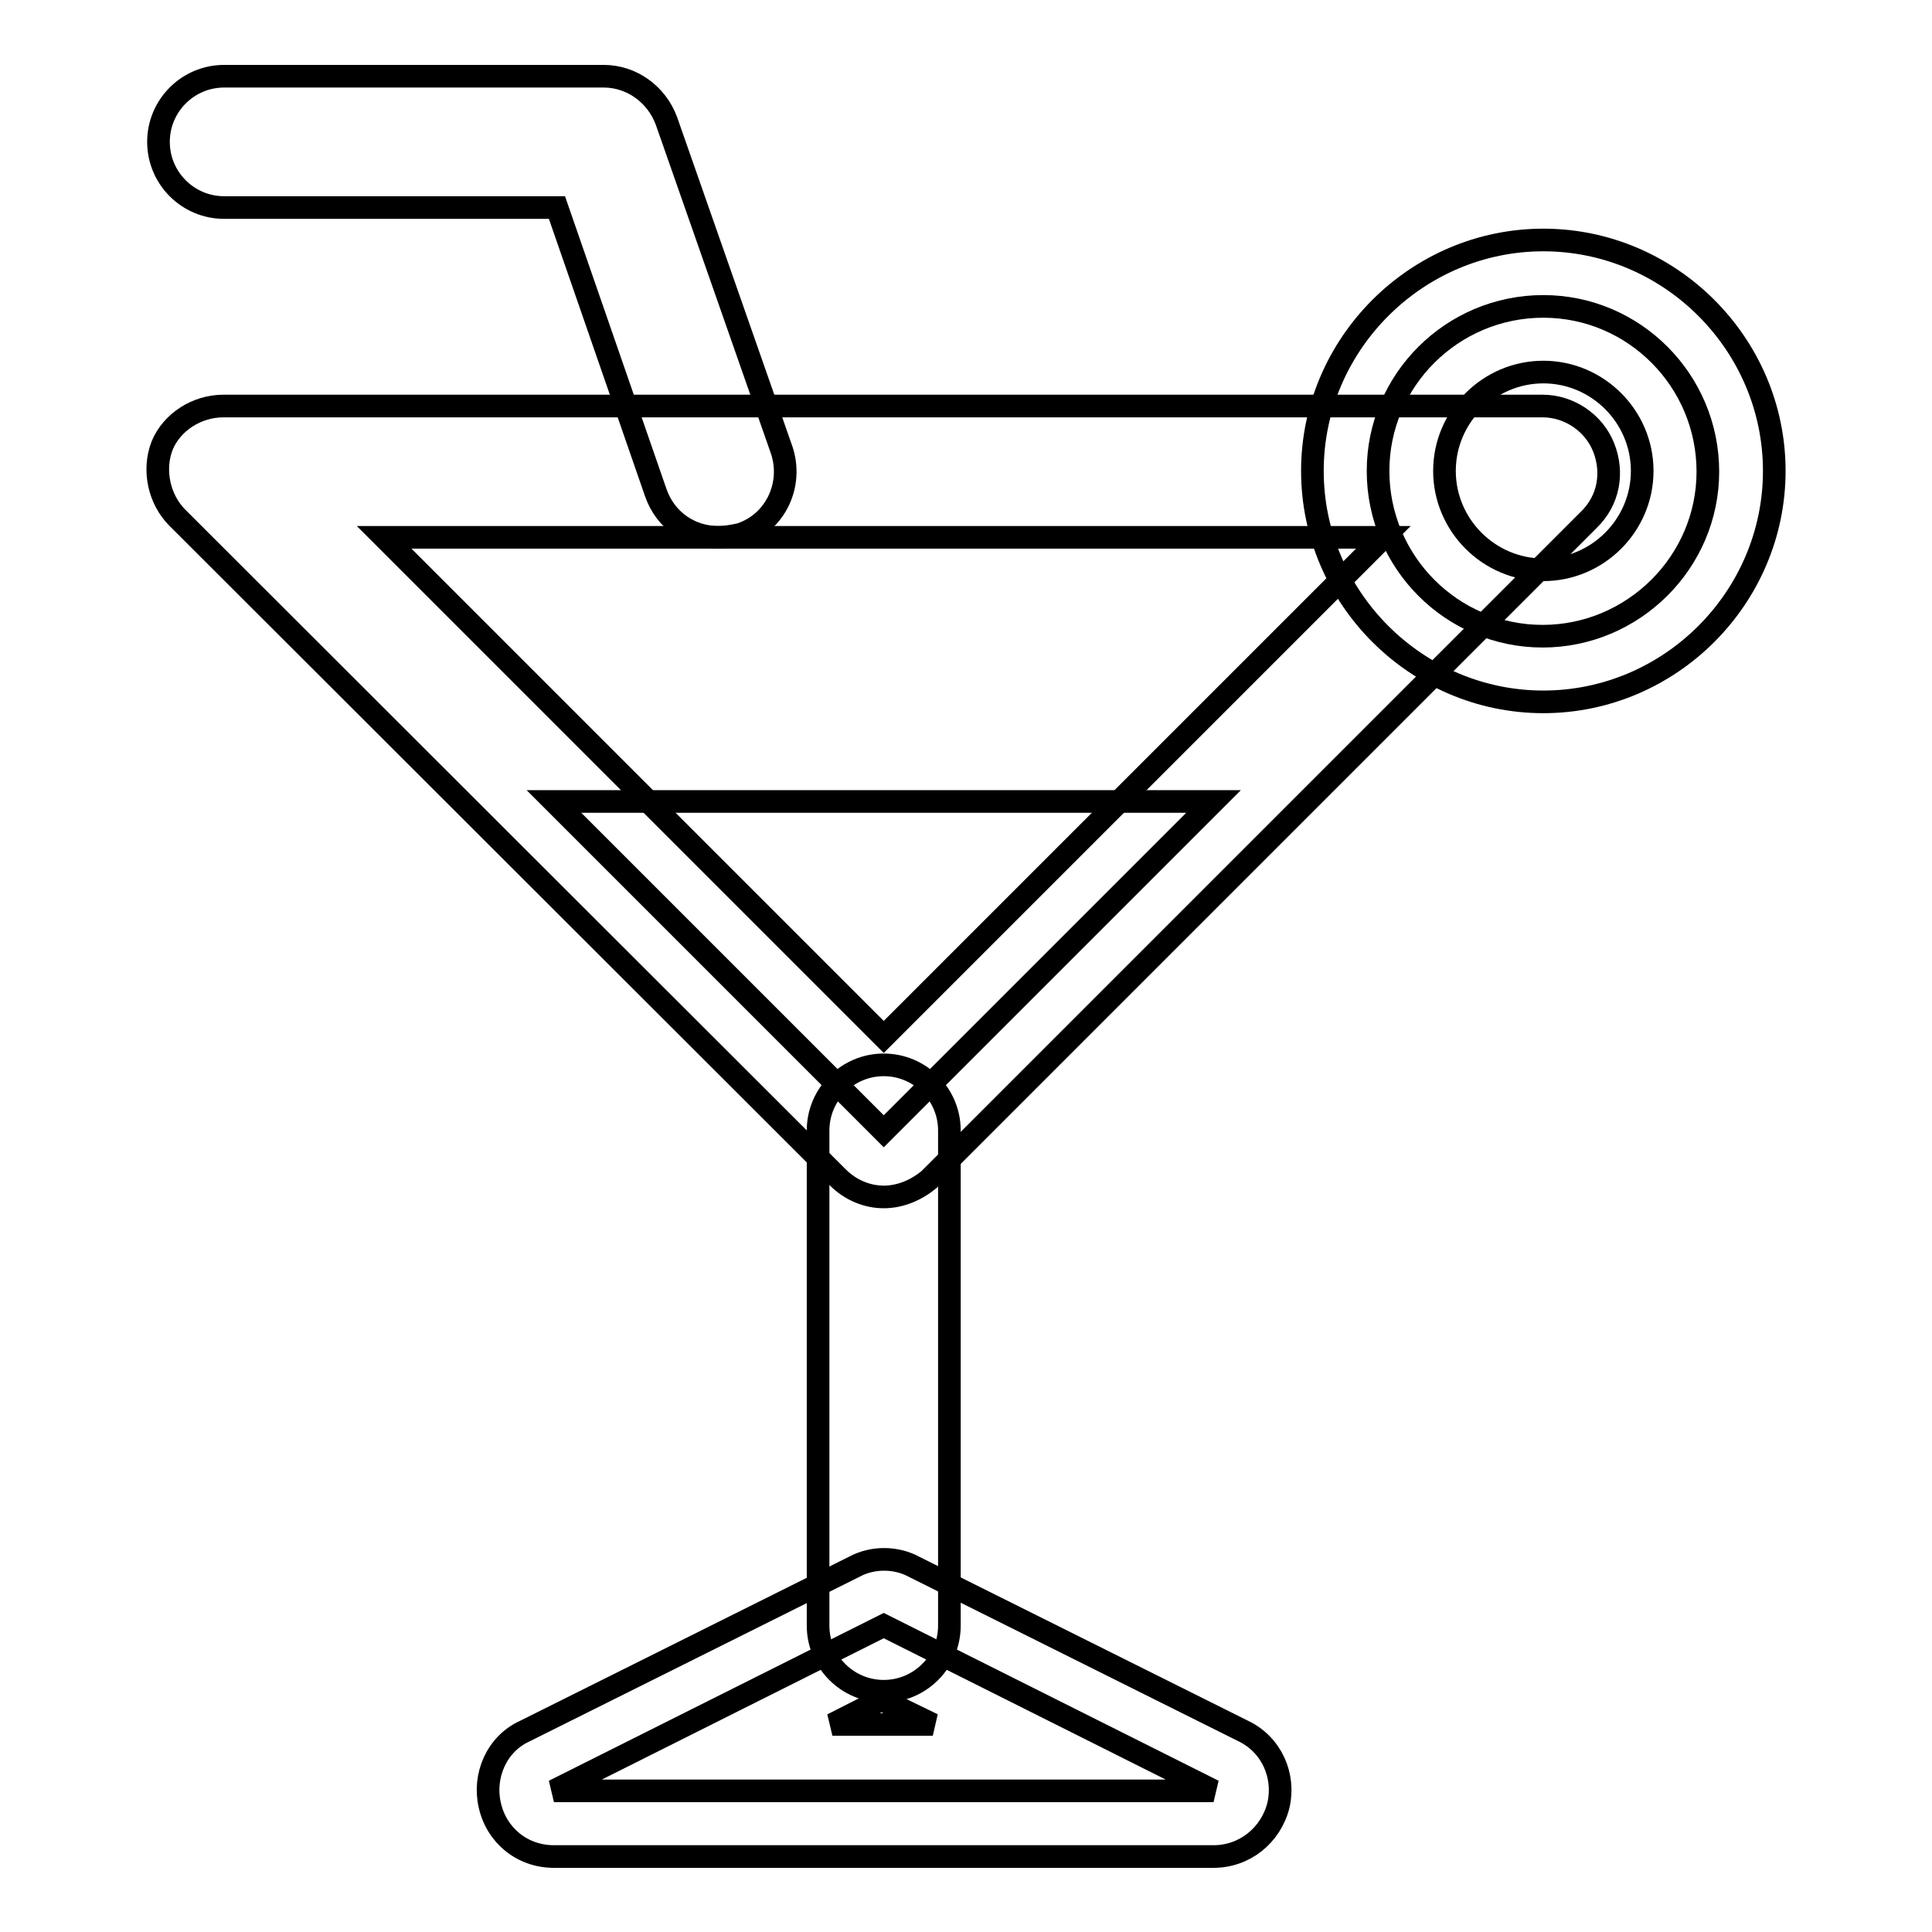
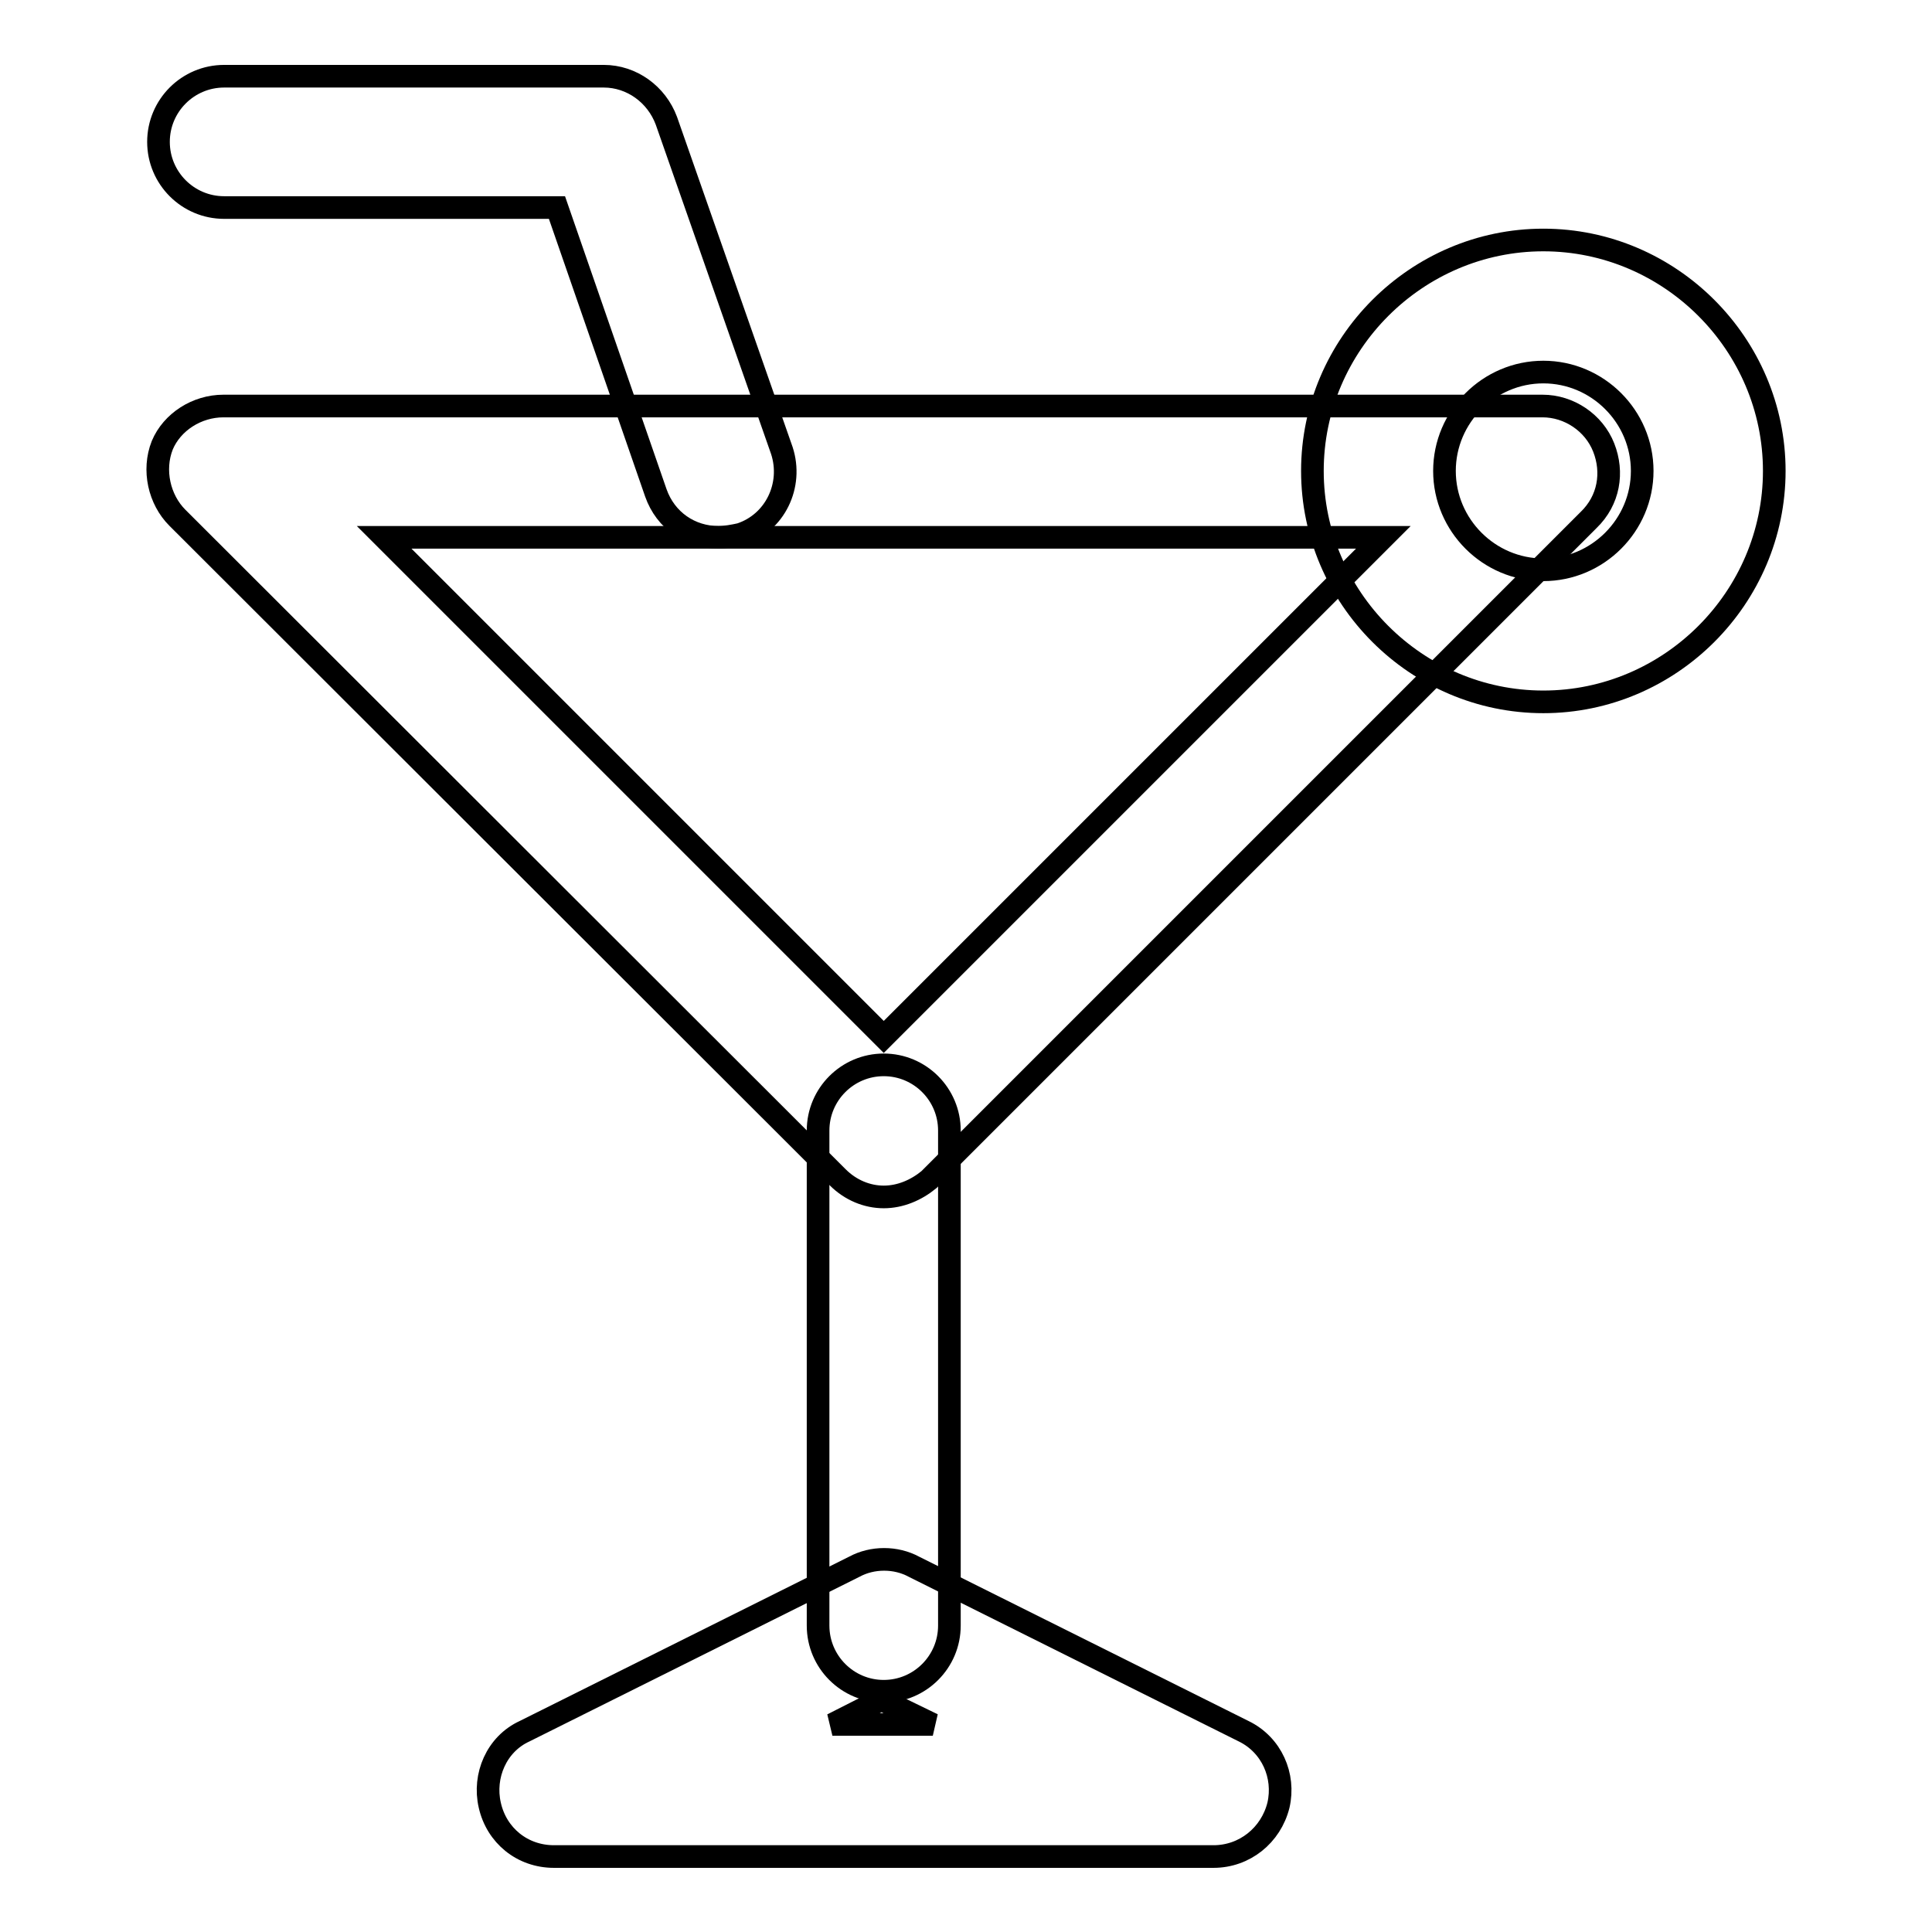
<svg xmlns="http://www.w3.org/2000/svg" version="1.1" x="0px" y="0px" viewBox="0 0 256 256" enable-background="new 0 0 256 256" xml:space="preserve">
  <g>
-     <path stroke-width="3" fill-opacity="0" stroke="#000000" d="M117.1,149.9l-43.7-43.7h87.4L117.1,149.9z" />
    <path stroke-width="3" fill-opacity="0" stroke="#000000" d="M117.1,224.1c-4.8,0-8.7-3.9-8.7-8.7v-65.6c0-4.8,3.9-8.7,8.7-8.7c4.8,0,8.7,3.9,8.7,8.7v65.6 C125.8,220.2,121.9,224.1,117.1,224.1z" />
    <path stroke-width="3" fill-opacity="0" stroke="#000000" d="M117.1,158.6c-2.2,0-4.4-0.9-6.1-2.6L23.5,68.6c-2.4-2.4-3.3-6.3-2-9.6c1.3-3.1,4.6-5.2,8.1-5.2h174.8 c3.5,0,6.8,2.2,8.1,5.5c1.3,3.3,0.7,7-2,9.6l-87.4,87.4C121.4,157.7,119.3,158.6,117.1,158.6z M50.9,71.2l66.2,66.2l66.2-66.2H50.9 z" />
-     <path stroke-width="3" fill-opacity="0" stroke="#000000" d="M117.1,215.4l43.7,21.9H73.4L117.1,215.4z" />
    <path stroke-width="3" fill-opacity="0" stroke="#000000" d="M160.8,246H73.4c-4.2,0-7.6-2.8-8.5-6.8c-0.9-3.9,0.9-8.1,4.6-9.8l43.7-21.8c2.4-1.3,5.5-1.3,7.9,0 l43.7,21.8c3.7,1.8,5.5,5.9,4.6,9.8C168.4,243.2,164.9,246,160.8,246L160.8,246z M110.3,228.5h13.3l-6.8-3.3L110.3,228.5z  M95.2,71.2c-3.7,0-7-2.2-8.3-5.9L73.8,27.5H29.7c-4.8,0-8.7-3.9-8.7-8.7s3.9-8.7,8.7-8.7h50.3c3.7,0,7,2.4,8.3,5.9l15.3,43.7 c1.5,4.6-0.9,9.6-5.5,11.1C97.2,71,96.1,71.2,95.2,71.2z" />
-     <path stroke-width="3" fill-opacity="0" stroke="#000000" d="M182.6,62.4c0,12.1,9.8,21.9,21.8,21.9s21.9-9.8,21.9-21.8c0,0,0,0,0,0c0-12.1-9.8-21.9-21.8-21.9 C192.4,40.6,182.6,50.4,182.6,62.4C182.6,62.4,182.6,62.4,182.6,62.4z" />
    <path stroke-width="3" fill-opacity="0" stroke="#000000" d="M204.5,93c-16.8,0-30.6-13.8-30.6-30.6s13.8-30.6,30.6-30.6s30.6,13.8,30.6,30.6S221.3,93,204.5,93z  M204.5,49.3c-7.2,0-13.1,5.9-13.1,13.1s5.9,13.1,13.1,13.1c7.2,0,13.1-5.9,13.1-13.1S211.7,49.3,204.5,49.3z" />
  </g>
</svg>